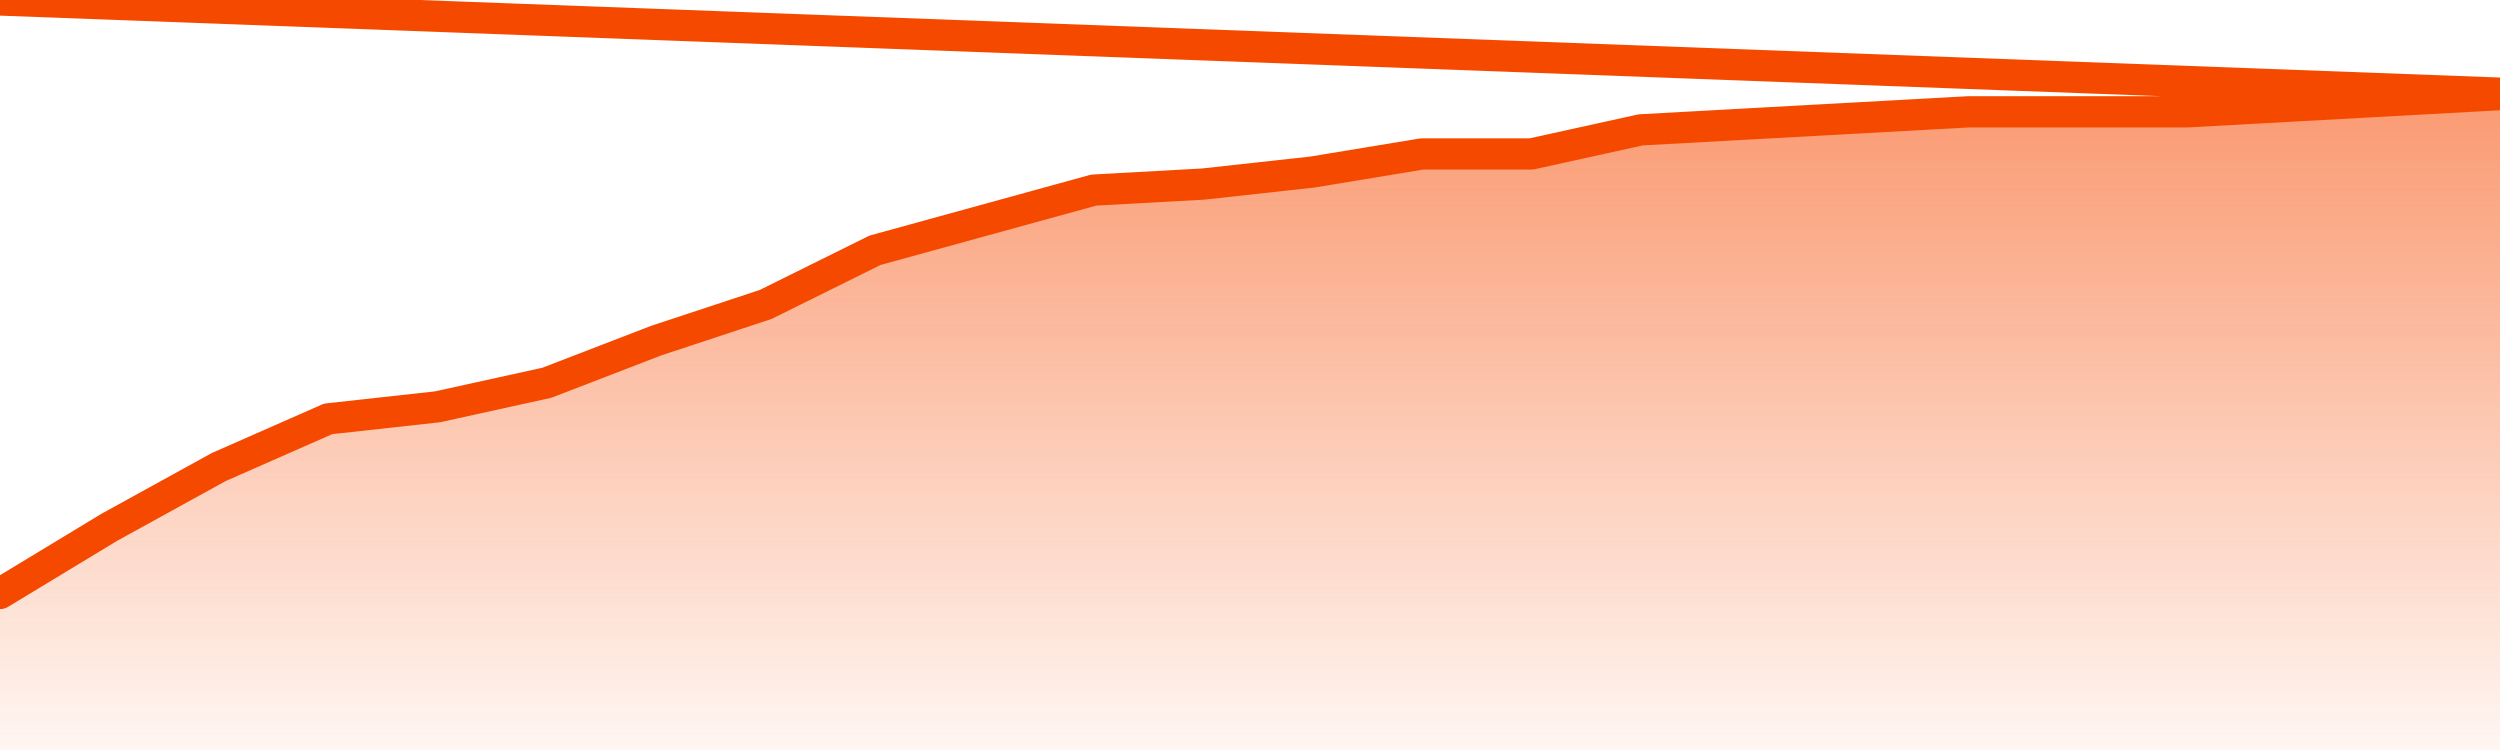
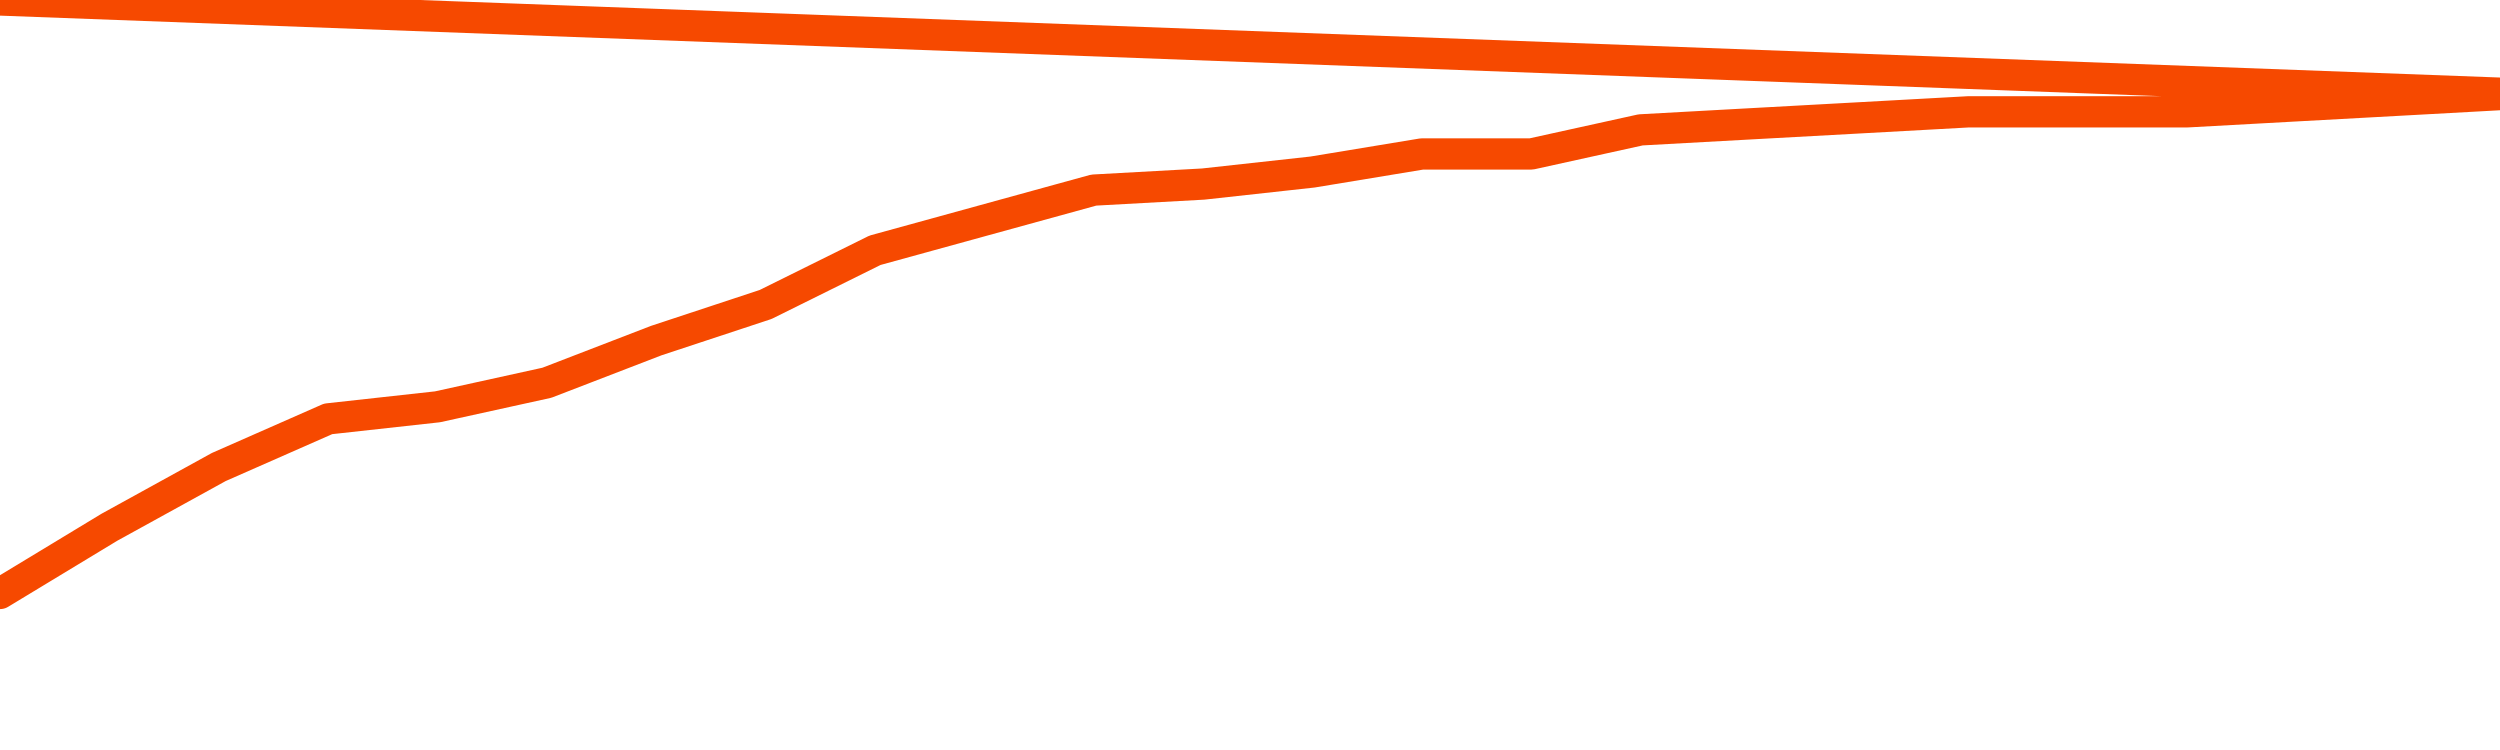
<svg xmlns="http://www.w3.org/2000/svg" version="1.1" width="80" height="24" viewBox="0 0 80 24">
  <defs>
    <linearGradient x1=".5" x2=".5" y2="1" id="gradient">
      <stop offset="0" stop-color="#F64900" />
      <stop offset="1" stop-color="#f64900" stop-opacity="0" />
    </linearGradient>
  </defs>
-   <path fill="url(#gradient)" fill-opacity="0.56" stroke="none" d="M 0,26 0.0,18.991 3.5,16.872 7.0,14.945 10.5,13.404 14.0,13.018 17.5,12.248 21.0,10.899 24.5,9.743 28.0,8.009 31.5,7.046 35.0,6.083 38.5,5.89 42.0,5.505 45.5,4.927 49.0,4.927 52.5,4.156 56.0,3.963 59.5,3.771 63.0,3.578 66.5,3.578 70.0,3.578 73.5,3.385 77.0,3.193 80.5,3.0 82,26 Z" />
  <path fill="none" stroke="#F64900" stroke-width="1" stroke-linejoin="round" stroke-linecap="round" d="M 0.0,18.991 3.5,16.872 7.0,14.945 10.5,13.404 14.0,13.018 17.5,12.248 21.0,10.899 24.5,9.743 28.0,8.009 31.5,7.046 35.0,6.083 38.5,5.89 42.0,5.505 45.5,4.927 49.0,4.927 52.5,4.156 56.0,3.963 59.5,3.771 63.0,3.578 66.5,3.578 70.0,3.578 73.5,3.385 77.0,3.193 80.5,3.0.join(' ') }" />
</svg>